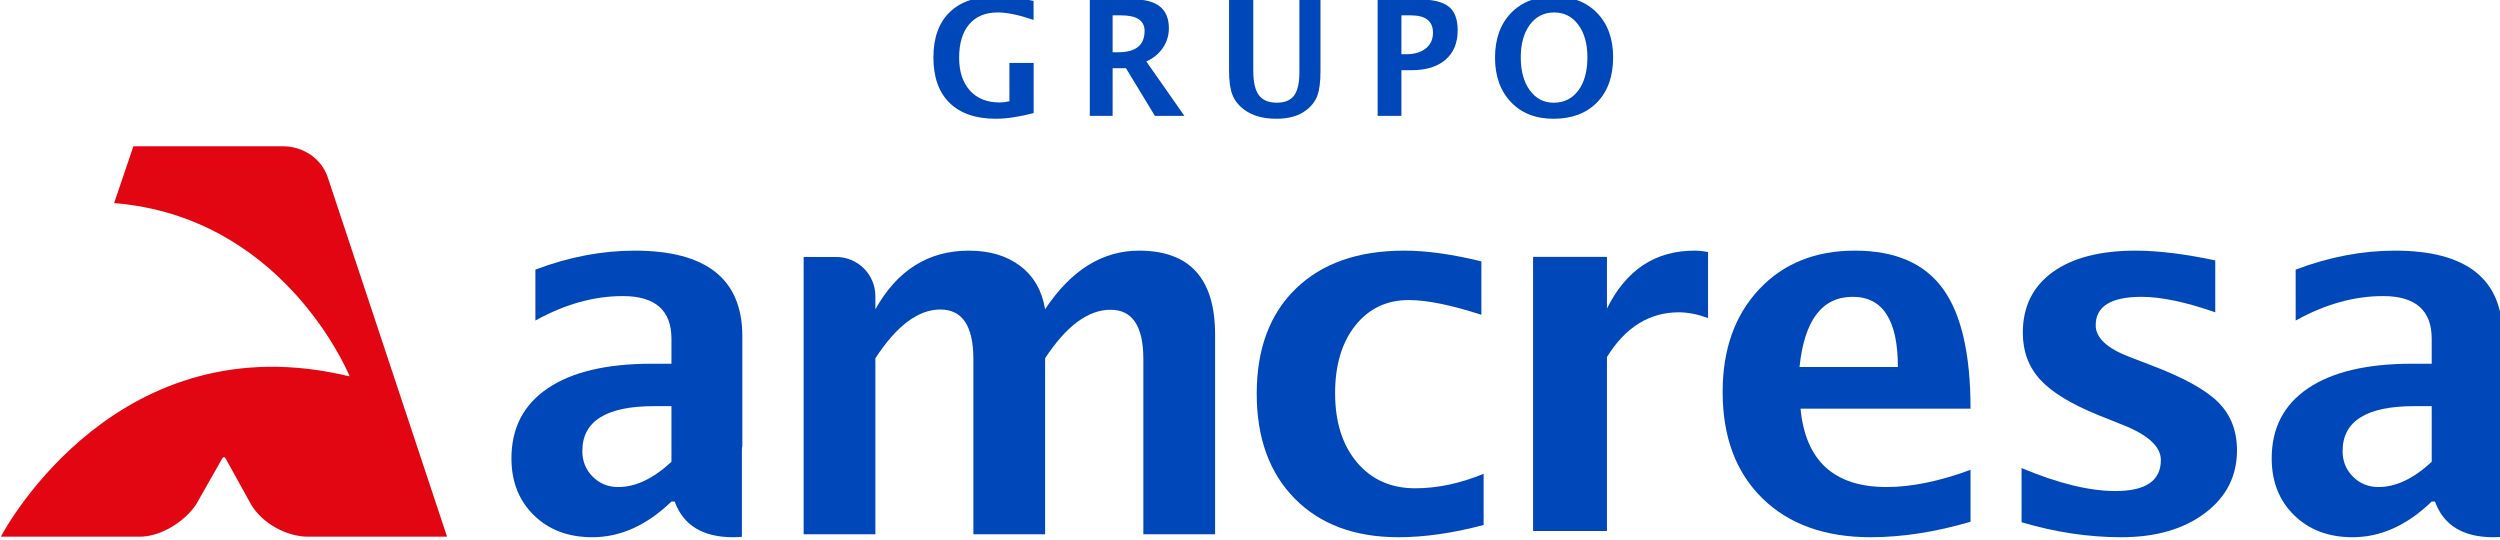
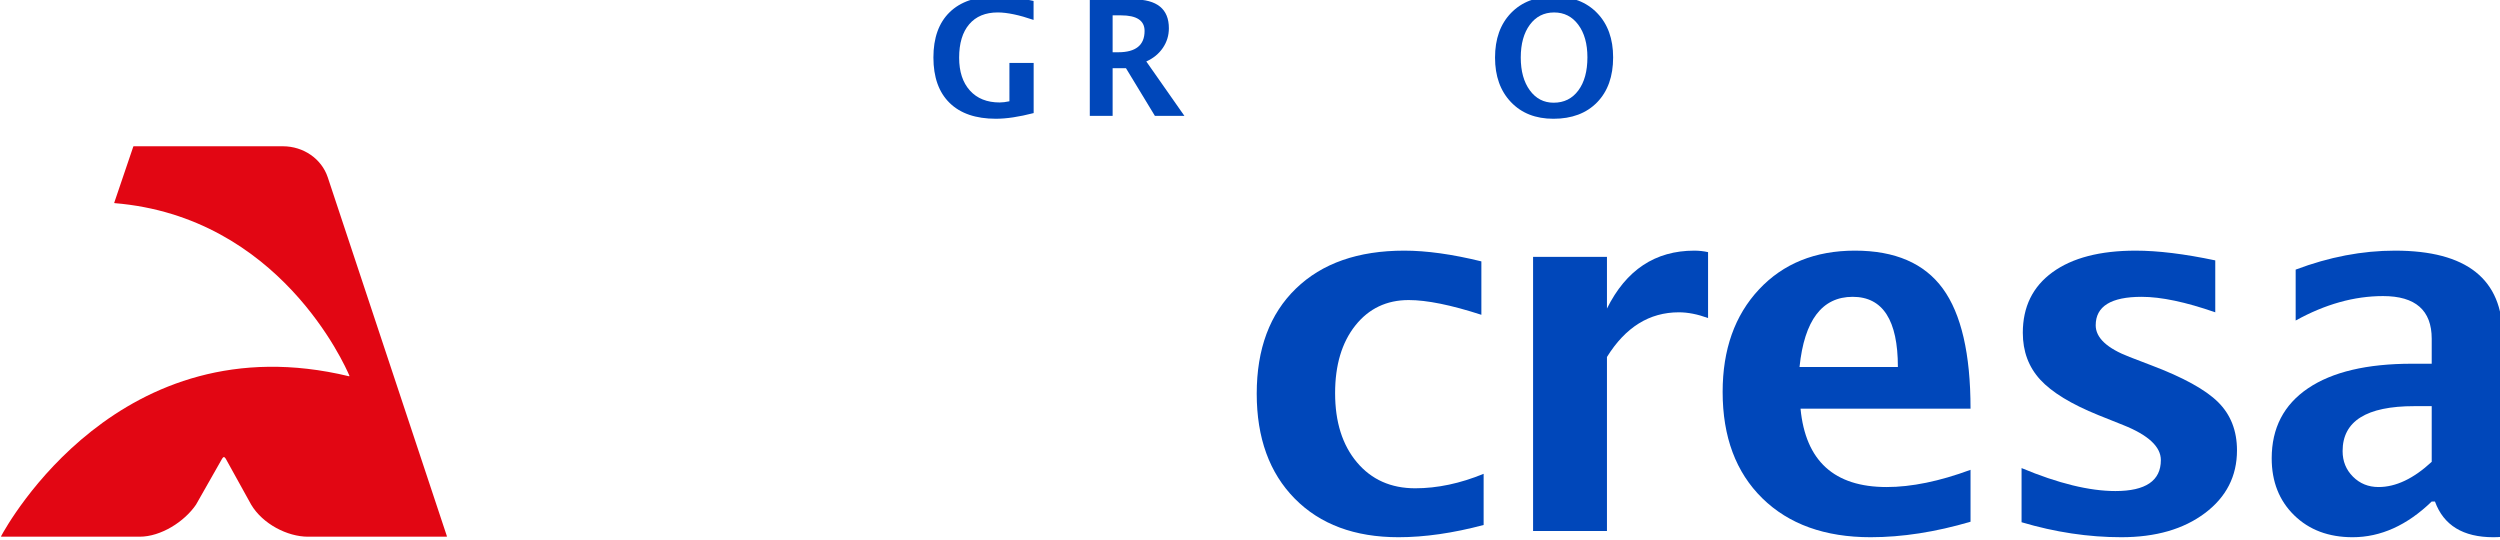
<svg xmlns="http://www.w3.org/2000/svg" xmlns:ns1="http://www.inkscape.org/namespaces/inkscape" xmlns:ns2="http://sodipodi.sourceforge.net/DTD/sodipodi-0.dtd" width="68.466mm" height="14.8mm" viewBox="0 0 68.466 14.8" version="1.1" id="svg2680" ns1:version="1.1 (c68e22c387, 2021-05-23)" ns2:docname="03.IMAGOTIPO-BLANCO-float.svg">
  <ns2:namedview id="namedview2682" pagecolor="#505050" bordercolor="#eeeeee" borderopacity="1" ns1:pageshadow="0" ns1:pageopacity="0" ns1:pagecheckerboard="0" ns1:document-units="mm" showgrid="false" ns1:zoom="0.77682379" ns1:cx="48.273496" ns1:cy="219.48349" ns1:window-width="1920" ns1:window-height="1057" ns1:window-x="1358" ns1:window-y="-8" ns1:window-maximized="1" ns1:current-layer="layer1" />
  <defs id="defs2677">
    <clipPath clipPathUnits="userSpaceOnUse" id="clipPath2360">
      <path d="M 0,612 H 792 V 0 H 0 Z" id="path2358" />
    </clipPath>
  </defs>
  <g ns1:label="Layer 1" ns1:groupmode="layer" id="layer1" transform="translate(-92.469,-90.692)">
    <g id="g2354" transform="matrix(0.353,0,0,-0.353,47.03,243.001)">
      <g id="g2356" clip-path="url(#clipPath2360)">
        <g id="g2362" transform="translate(154.15,417.714)">
          <path d="M 0,0 C -0.476,1.433 -1.885,2.408 -3.479,2.408 H -15.06 c -0.011,0 -0.022,-0.008 -0.025,-0.019 l -1.479,-4.357 c -0.006,-0.017 0.005,-0.034 0.023,-0.035 12.769,-1.053 17.864,-12.549 18.223,-13.395 0.008,-0.02 -0.01,-0.042 -0.033,-0.037 -17.769,4.288 -26.511,-11.511 -26.992,-12.408 -0.01,-0.018 0.004,-0.039 0.025,-0.039 h 10.727 c 1.649,0 3.477,1.169 4.372,2.489 10e-4,0 2.023,3.562 2.023,3.562 0.095,0.164 0.178,0.165 0.277,0.01 0,0 1.978,-3.572 1.978,-3.573 0.889,-1.495 2.805,-2.488 4.41,-2.488 H 9.22 c 0.018,0 0.031,0.018 0.025,0.035 z" style="fill:#e20613;fill-opacity:1;fill-rule:nonzero;stroke:none" id="path2364" />
        </g>
        <g id="g2366" transform="translate(180.815,395.641)">
-           <path d="m 0,0 c -1.408,-1.304 -2.783,-1.956 -4.126,-1.956 -0.787,0 -1.449,0.268 -1.984,0.804 -0.536,0.535 -0.804,1.197 -0.804,1.985 0,2.324 1.852,3.486 5.558,3.486 H 0 Z m 5.465,0.941 c 0,0.104 0.013,0.199 0.035,0.286 v 8.514 c 0,4.429 -2.783,6.643 -8.348,6.643 -2.543,0 -5.112,-0.491 -7.708,-1.472 v -3.951 c 2.285,1.266 4.545,1.898 6.779,1.898 C -1.26,12.859 0,11.755 0,9.548 V 7.611 h -1.53 c -3.499,0 -6.188,-0.636 -8.067,-1.907 -1.879,-1.272 -2.817,-3.083 -2.817,-5.433 0,-1.808 0.58,-3.28 1.742,-4.416 1.162,-1.136 2.673,-1.704 4.532,-1.704 2.182,0 4.229,0.923 6.14,2.769 h 0.251 c 0.672,-1.846 2.182,-2.769 4.532,-2.769 0.219,0 0.446,0.011 0.682,0.031 z" style="fill:#0047ba;fill-opacity:1;fill-rule:nonzero;stroke:none" id="path2368" />
-         </g>
+           </g>
        <g id="g2370" transform="translate(191.071,390.019)">
-           <path d="m 0,0 v 21.515 h 2.523 c 1.68,0 3.042,-1.361 3.042,-3.041 v -1.015 c 1.698,3.031 4.115,4.546 7.25,4.546 1.62,0 2.953,-0.399 3.997,-1.195 1.045,-0.797 1.686,-1.914 1.92,-3.351 2.012,3.031 4.442,4.546 7.29,4.546 3.932,0 5.898,-2.168 5.898,-6.505 V 0 h -5.565 v 13.599 c 0,2.547 -0.849,3.821 -2.547,3.821 -1.738,0 -3.429,-1.254 -5.076,-3.762 V 0 h -5.564 v 13.599 c 0,2.56 -0.855,3.84 -2.567,3.84 -1.711,0 -3.39,-1.26 -5.036,-3.781 L 5.565,0 Z" style="fill:#0047ba;fill-opacity:1;fill-rule:nonzero;stroke:none" id="path2372" />
-         </g>
+           </g>
        <g id="g2374" transform="translate(243.825,390.741)">
          <path d="m 0,0 c -2.376,-0.632 -4.577,-0.949 -6.604,-0.949 -3.396,0 -6.079,0.997 -8.047,2.992 -1.969,1.995 -2.953,4.709 -2.953,8.144 0,3.473 1.013,6.191 3.04,8.153 2.027,1.963 4.829,2.944 8.405,2.944 1.73,0 3.725,-0.278 5.984,-0.833 v -4.144 c -2.349,0.761 -4.228,1.143 -5.636,1.143 -1.716,0 -3.098,-0.659 -4.144,-1.976 -1.046,-1.317 -1.568,-3.067 -1.568,-5.248 0,-2.234 0.564,-4.022 1.694,-5.365 1.13,-1.343 2.637,-2.014 4.522,-2.014 1.717,0 3.487,0.374 5.307,1.123 z" style="fill:#0047ba;fill-opacity:1;fill-rule:nonzero;stroke:none" id="path2376" />
        </g>
        <g id="g2378" transform="translate(247.661,390.276)">
          <path d="m 0,0 v 21.265 h 5.732 v -4.009 c 1.485,2.995 3.745,4.493 6.779,4.493 0.361,0 0.717,-0.039 1.065,-0.116 V 16.52 c -0.813,0.297 -1.569,0.445 -2.265,0.445 -2.287,0 -4.145,-1.155 -5.579,-3.466 L 5.732,0 Z" style="fill:#0047ba;fill-opacity:1;fill-rule:nonzero;stroke:none" id="path2380" />
        </g>
        <g id="g2382" transform="translate(268.333,403)">
          <path d="M 0,0 H 7.631 C 7.631,3.628 6.462,5.442 4.125,5.442 1.75,5.442 0.375,3.628 0,0 m 13.267,-12.007 c -2.725,-0.801 -5.307,-1.201 -7.747,-1.201 -3.551,0 -6.352,1.007 -8.406,3.021 -2.052,2.014 -3.079,4.764 -3.079,8.25 0,3.292 0.94,5.942 2.819,7.95 1.877,2.008 4.36,3.012 7.446,3.012 3.111,0 5.384,-0.982 6.817,-2.944 1.433,-1.962 2.15,-5.068 2.15,-9.315 H 0.078 c 0.387,-4.055 2.614,-6.081 6.681,-6.081 1.924,0 4.093,0.445 6.508,1.336 z" style="fill:#0047ba;fill-opacity:1;fill-rule:nonzero;stroke:none" id="path2384" />
        </g>
        <g id="g2386" transform="translate(285.559,390.954)">
          <path d="M 0,0 V 4.202 C 2.84,3.014 5.268,2.42 7.281,2.42 c 2.35,0 3.526,0.801 3.526,2.402 0,1.033 -0.969,1.937 -2.906,2.711 L 5.965,8.308 c -2.105,0.852 -3.61,1.769 -4.513,2.75 -0.903,0.981 -1.355,2.195 -1.355,3.641 0,2.014 0.767,3.579 2.304,4.697 1.537,1.116 3.686,1.675 6.45,1.675 1.729,0 3.789,-0.252 6.177,-0.756 v -4.028 c -2.299,0.8 -4.203,1.201 -5.713,1.201 -2.376,0 -3.563,-0.736 -3.563,-2.208 0,-0.968 0.878,-1.788 2.634,-2.46 l 1.665,-0.639 c 2.492,-0.942 4.225,-1.897 5.2,-2.866 0.975,-0.968 1.462,-2.214 1.462,-3.737 0,-2.002 -0.829,-3.625 -2.488,-4.871 C 12.565,-0.54 10.406,-1.162 7.746,-1.162 5.19,-1.162 2.607,-0.775 0,0" style="fill:#0047ba;fill-opacity:1;fill-rule:nonzero;stroke:none" id="path2388" />
        </g>
        <g id="g2390" transform="translate(317.379,395.641)">
          <path d="m 0,0 c -1.407,-1.304 -2.782,-1.956 -4.125,-1.956 -0.787,0 -1.449,0.268 -1.984,0.804 -0.537,0.535 -0.804,1.197 -0.804,1.985 0,2.324 1.852,3.486 5.558,3.486 H 0 Z m 5.465,0.941 c 0,0.104 0.014,0.199 0.036,0.286 v 8.514 c 0,4.429 -2.783,6.643 -8.348,6.643 -2.544,0 -5.112,-0.491 -7.708,-1.472 v -3.951 c 2.285,1.266 4.545,1.898 6.779,1.898 C -1.259,12.859 0,11.755 0,9.548 V 7.611 h -1.529 c -3.499,0 -6.188,-0.636 -8.067,-1.907 -1.879,-1.272 -2.818,-3.083 -2.818,-5.433 0,-1.808 0.581,-3.28 1.743,-4.416 1.162,-1.136 2.673,-1.704 4.532,-1.704 2.182,0 4.229,0.923 6.139,2.769 h 0.252 c 0.672,-1.846 2.182,-2.769 4.532,-2.769 0.219,0 0.446,0.011 0.681,0.031 z" style="fill:#0047ba;fill-opacity:1;fill-rule:nonzero;stroke:none" id="path2392" />
        </g>
        <g id="g2394" transform="translate(208.915,422.697)">
          <path d="m 0,0 c -1.132,-0.293 -2.108,-0.44 -2.931,-0.44 -1.558,0 -2.756,0.41 -3.591,1.231 -0.837,0.819 -1.255,1.995 -1.255,3.525 0,1.517 0.418,2.686 1.255,3.504 0.835,0.818 2.027,1.227 3.574,1.227 0.988,0 1.969,-0.116 2.942,-0.348 V 7.228 c -1.128,0.386 -2.054,0.58 -2.778,0.58 -0.956,0 -1.695,-0.306 -2.215,-0.916 -0.522,-0.611 -0.782,-1.475 -0.782,-2.595 0,-1.082 0.279,-1.932 0.836,-2.548 0.557,-0.617 1.327,-0.925 2.308,-0.925 0.216,0 0.468,0.03 0.757,0.092 V 3.889 H 0 Z" style="fill:#0047ba;fill-opacity:1;fill-rule:nonzero;stroke:none" id="path2396" />
        </g>
        <g id="g2398" transform="translate(215.042,427.416)">
          <path d="m 0,0 h 0.433 c 1.364,0 2.046,0.551 2.046,1.654 0,0.806 -0.61,1.209 -1.826,1.209 H 0 Z m -1.771,-4.933 v 9.035 h 3.382 c 1.835,0 2.753,-0.747 2.753,-2.24 C 4.364,1.304 4.209,0.796 3.897,0.338 3.586,-0.119 3.157,-0.47 2.612,-0.714 L 5.567,-4.933 H 3.278 L 1.037,-1.239 H 0 v -3.694 z" style="fill:#0047ba;fill-opacity:1;fill-rule:nonzero;stroke:none" id="path2400" />
        </g>
        <g id="g2402" transform="translate(224.074,431.518)">
-           <path d="m 0,0 h 1.88 v -5.537 c 0,-0.875 0.144,-1.507 0.433,-1.895 0.29,-0.389 0.755,-0.583 1.399,-0.583 0.614,0 1.059,0.185 1.333,0.555 0.275,0.371 0.412,0.967 0.412,1.789 V 0 h 1.637 v -5.549 c 0,-0.834 -0.08,-1.47 -0.239,-1.908 C 6.697,-7.894 6.407,-8.273 5.988,-8.595 5.415,-9.039 4.644,-9.261 3.675,-9.261 2.637,-9.261 1.803,-9.024 1.172,-8.552 0.736,-8.227 0.433,-7.841 0.26,-7.396 0.086,-6.95 0,-6.328 0,-5.531 Z" style="fill:#0047ba;fill-opacity:1;fill-rule:nonzero;stroke:none" id="path2404" />
-         </g>
+           </g>
        <g id="g2406" transform="translate(237.447,427.263)">
-           <path d="M 0,0 H 0.366 C 1.01,0 1.518,0.15 1.89,0.449 2.262,0.748 2.448,1.154 2.448,1.667 2.448,2.566 1.876,3.016 0.732,3.016 H 0 Z M -1.844,-4.78 V 4.255 H 1.307 C 2.405,4.255 3.189,4.071 3.66,3.703 4.13,3.334 4.365,2.719 4.365,1.856 4.365,0.879 4.051,0.119 3.422,-0.424 2.793,-0.968 1.913,-1.239 0.781,-1.239 H 0 V -4.78 Z" style="fill:#0047ba;fill-opacity:1;fill-rule:nonzero;stroke:none" id="path2408" />
-         </g>
+           </g>
        <g id="g2410" transform="translate(249.258,423.502)">
          <path d="M 0,0 C 0.806,0 1.443,0.316 1.913,0.949 2.384,1.582 2.619,2.44 2.619,3.522 2.619,4.572 2.383,5.415 1.91,6.05 1.438,6.685 0.813,7.002 0.036,7.002 -0.749,7.002 -1.377,6.685 -1.847,6.05 -2.317,5.415 -2.552,4.566 -2.552,3.504 -2.552,2.45 -2.318,1.603 -1.85,0.961 -1.382,0.32 -0.766,0 0,0 m -0.024,-1.246 c -1.372,0 -2.469,0.432 -3.291,1.295 -0.822,0.863 -1.233,2.012 -1.233,3.449 0,1.453 0.413,2.606 1.239,3.461 0.827,0.855 1.941,1.282 3.345,1.282 1.397,0 2.508,-0.427 3.336,-1.282 C 4.2,6.104 4.614,4.957 4.614,3.516 4.614,2.043 4.2,0.881 3.372,0.03 2.544,-0.82 1.412,-1.246 -0.024,-1.246" style="fill:#0047ba;fill-opacity:1;fill-rule:nonzero;stroke:none" id="path2412" />
        </g>
      </g>
    </g>
  </g>
</svg>